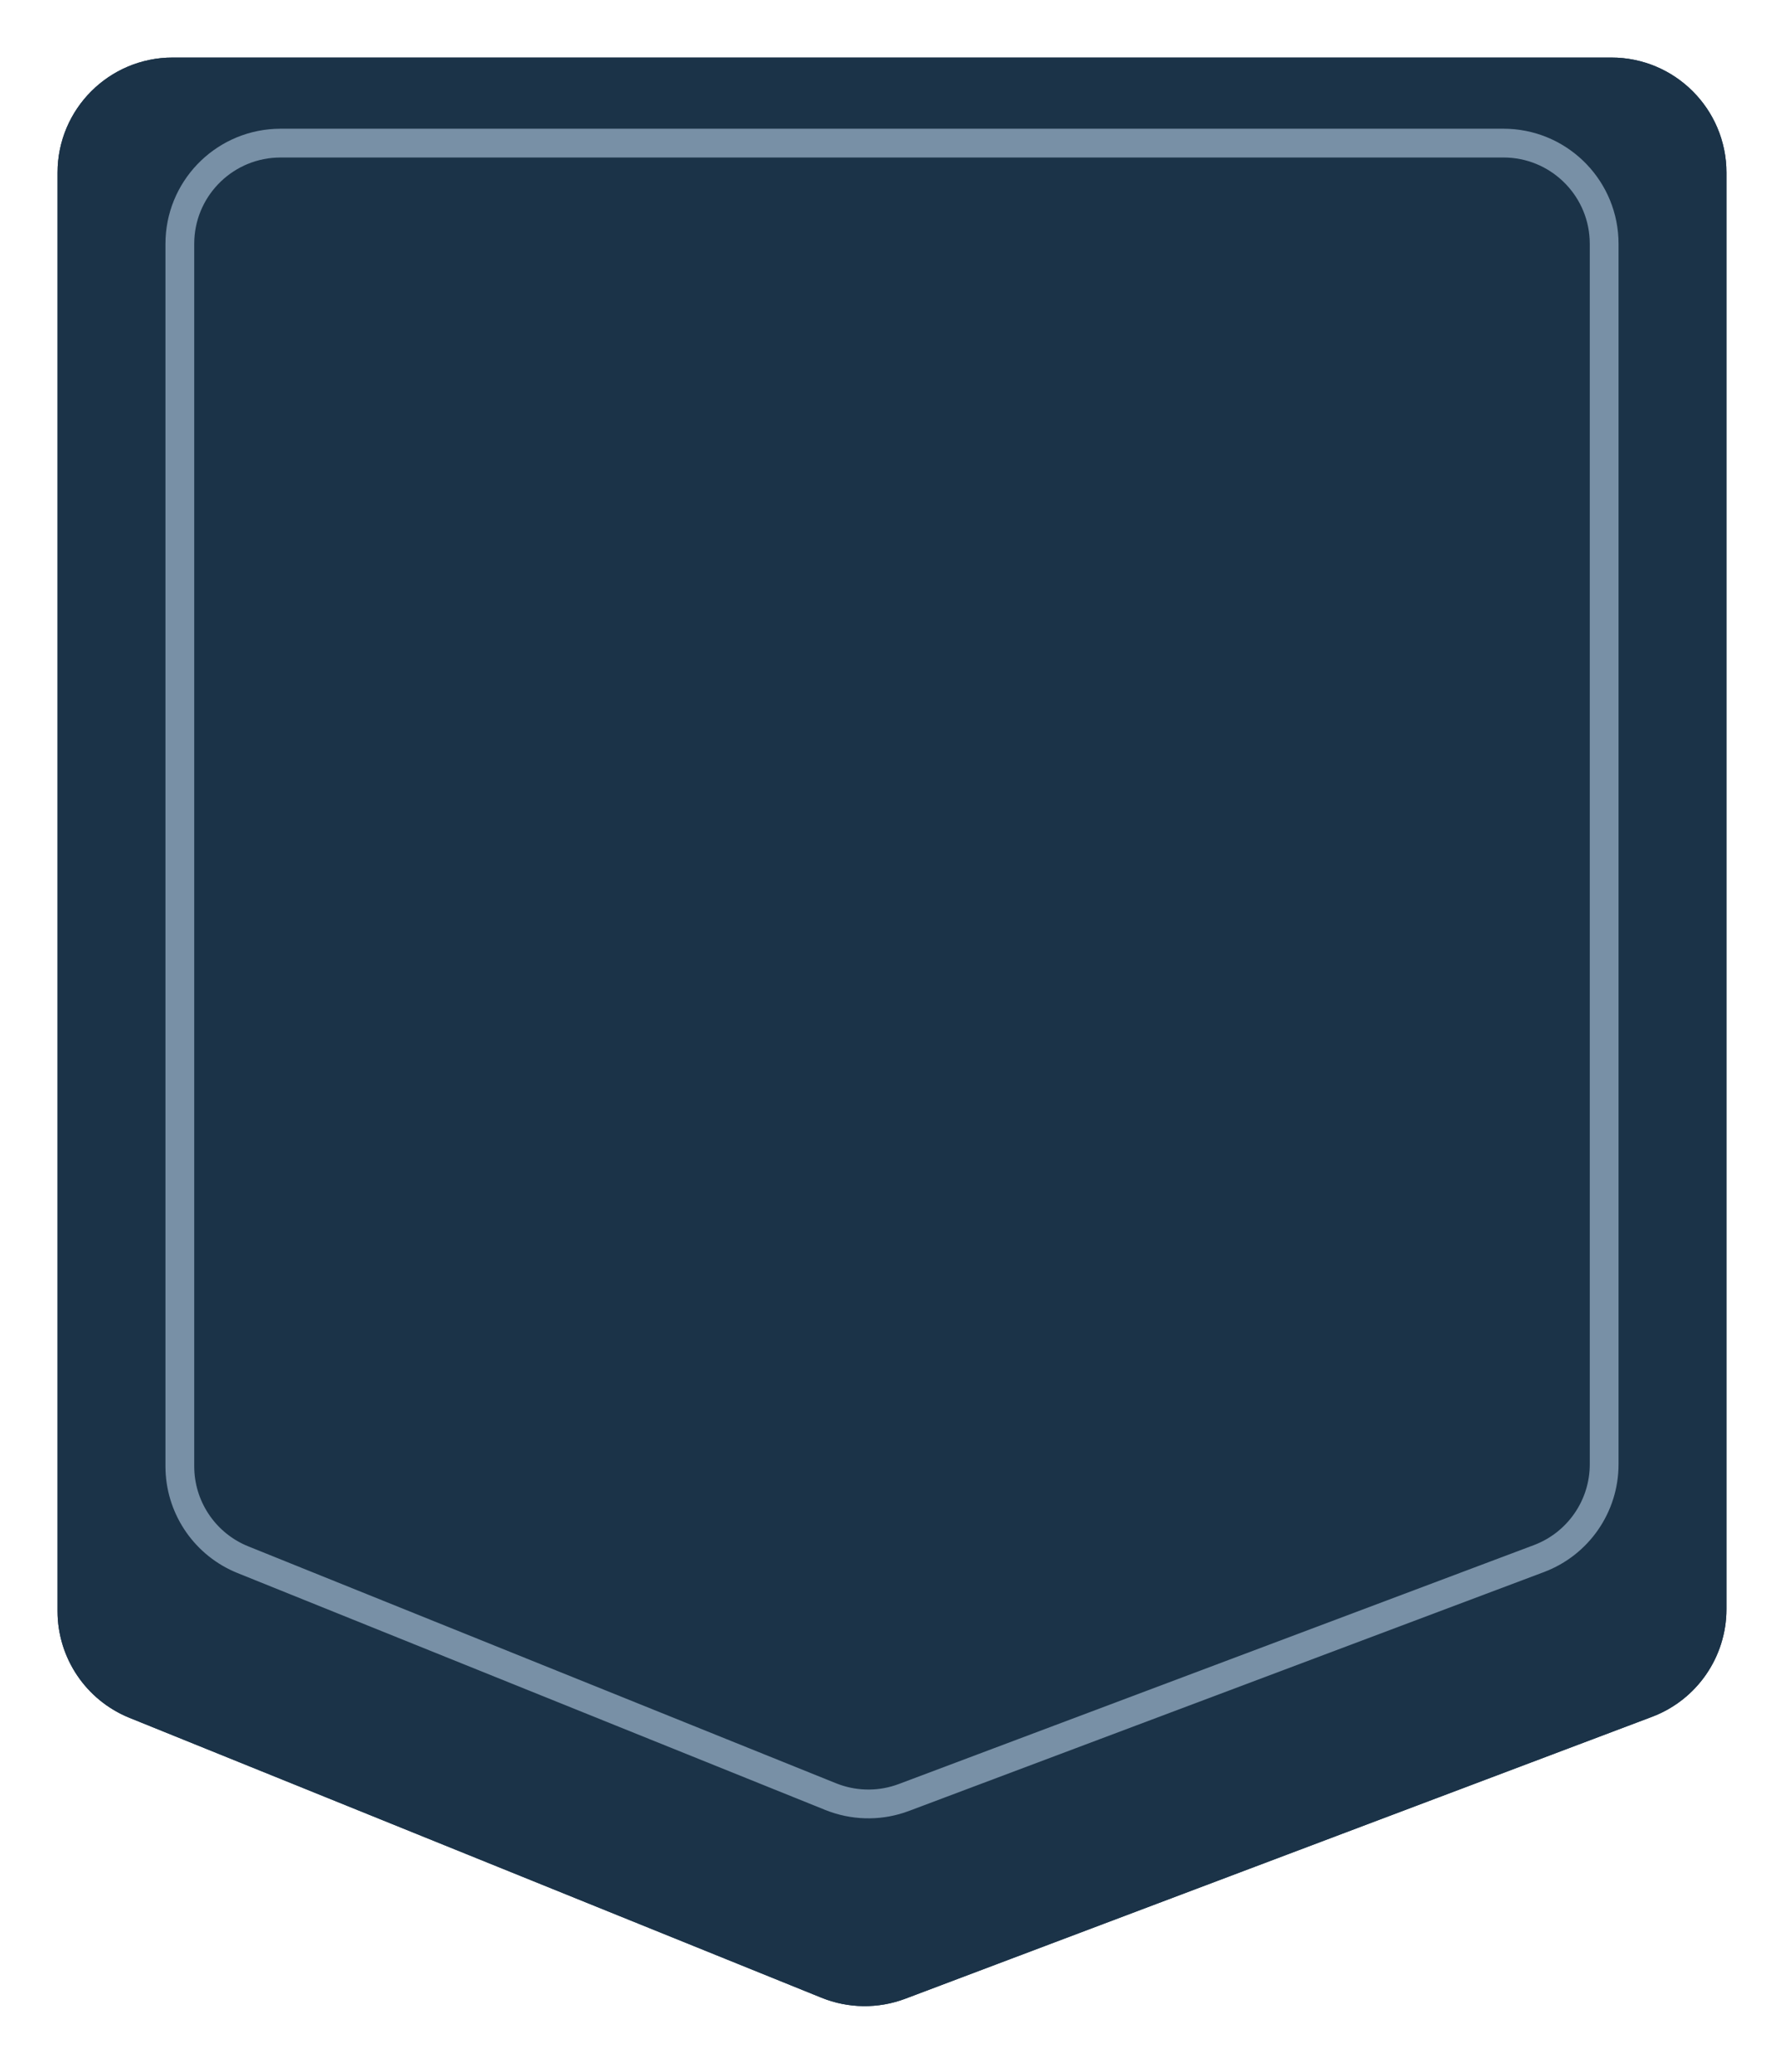
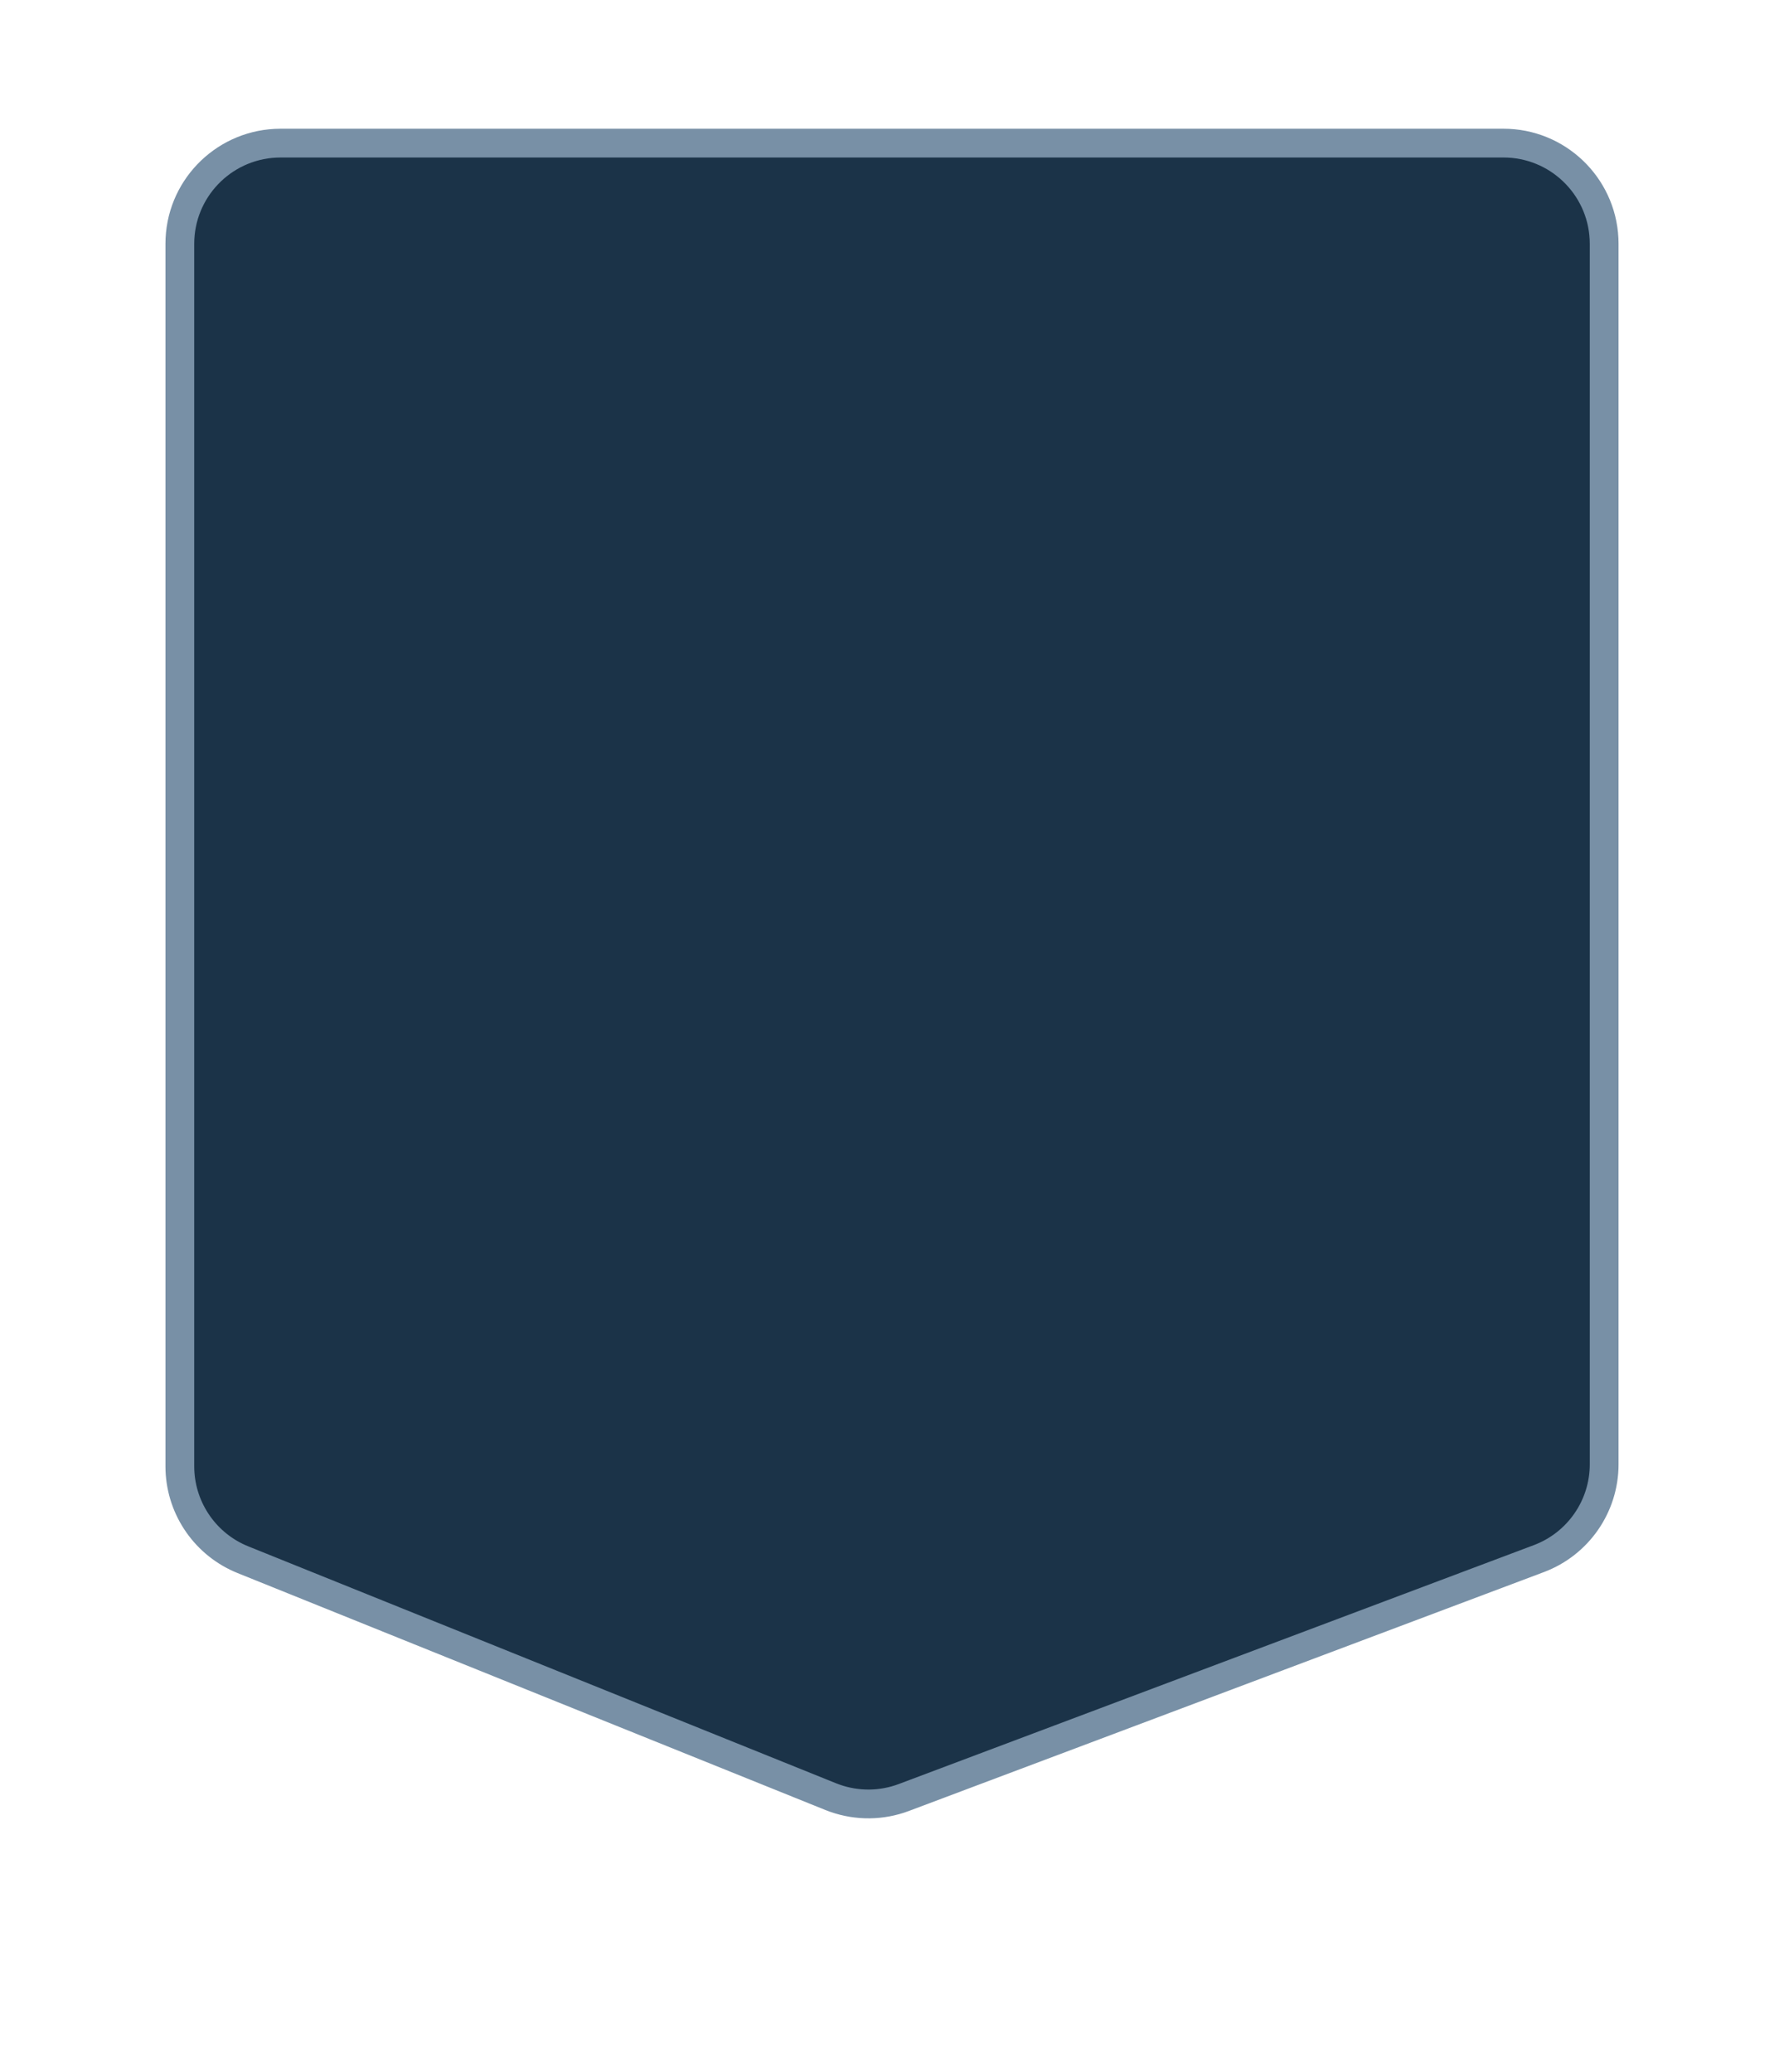
<svg xmlns="http://www.w3.org/2000/svg" fill="none" height="100%" overflow="visible" preserveAspectRatio="none" style="display: block;" viewBox="0 0 124 144" width="100%">
  <g id="Group 334">
    <g filter="url(#filter0_d_0_41933)" id="Rectangle 1101">
-       <path d="M4 8C4 3.582 7.582 0 12 0H112C116.418 0 120 3.582 120 8V107.823C120 111.151 117.939 114.132 114.825 115.307L62.925 134.896C61.044 135.606 58.965 135.582 57.101 134.828L9.001 115.377C5.978 114.154 4 111.22 4 107.96V8Z" fill="#1B3348" />
-       <path d="M4 8C4 3.582 7.582 0 12 0H112C116.418 0 120 3.582 120 8V107.823C120 111.151 117.939 114.132 114.825 115.307L62.925 134.896C61.044 135.606 58.965 135.582 57.101 134.828L9.001 115.377C5.978 114.154 4 111.22 4 107.96V8Z" fill="#1B3348" />
-     </g>
+       </g>
    <path d="M104.5 9.945C108.245 9.945 111.304 12.886 111.491 16.585L111.5 16.945V101.759C111.5 104.674 109.693 107.284 106.964 108.311L76.072 119.93L62.823 124.913C61.285 125.492 59.595 125.509 58.05 124.969L57.742 124.854L16.884 108.388C14.318 107.354 12.609 104.91 12.505 102.162L12.5 101.896V16.945C12.5 13.2 15.441 10.143 19.14 9.955L19.5 9.945H104.5Z" fill="#1B3348" id="Rectangle 1103" stroke="#7890A6" stroke-width="2" />
  </g>
  <defs>
    <filter color-interpolation-filters="sRGB" filterUnits="userSpaceOnUse" height="143.411" id="filter0_d_0_41933" width="124" x="0" y="0">
      <feFlood flood-opacity="0" result="BackgroundImageFix" />
      <feColorMatrix in="SourceAlpha" result="hardAlpha" type="matrix" values="0 0 0 0 0 0 0 0 0 0 0 0 0 0 0 0 0 0 127 0" />
      <feOffset dy="4" />
      <feGaussianBlur stdDeviation="2" />
      <feComposite in2="hardAlpha" operator="out" />
      <feColorMatrix type="matrix" values="0 0 0 0 0 0 0 0 0 0 0 0 0 0 0 0 0 0 0.25 0" />
      <feBlend in2="BackgroundImageFix" mode="normal" result="effect1_dropShadow_0_41933" />
      <feBlend in="SourceGraphic" in2="effect1_dropShadow_0_41933" mode="normal" result="shape" />
    </filter>
  </defs>
</svg>